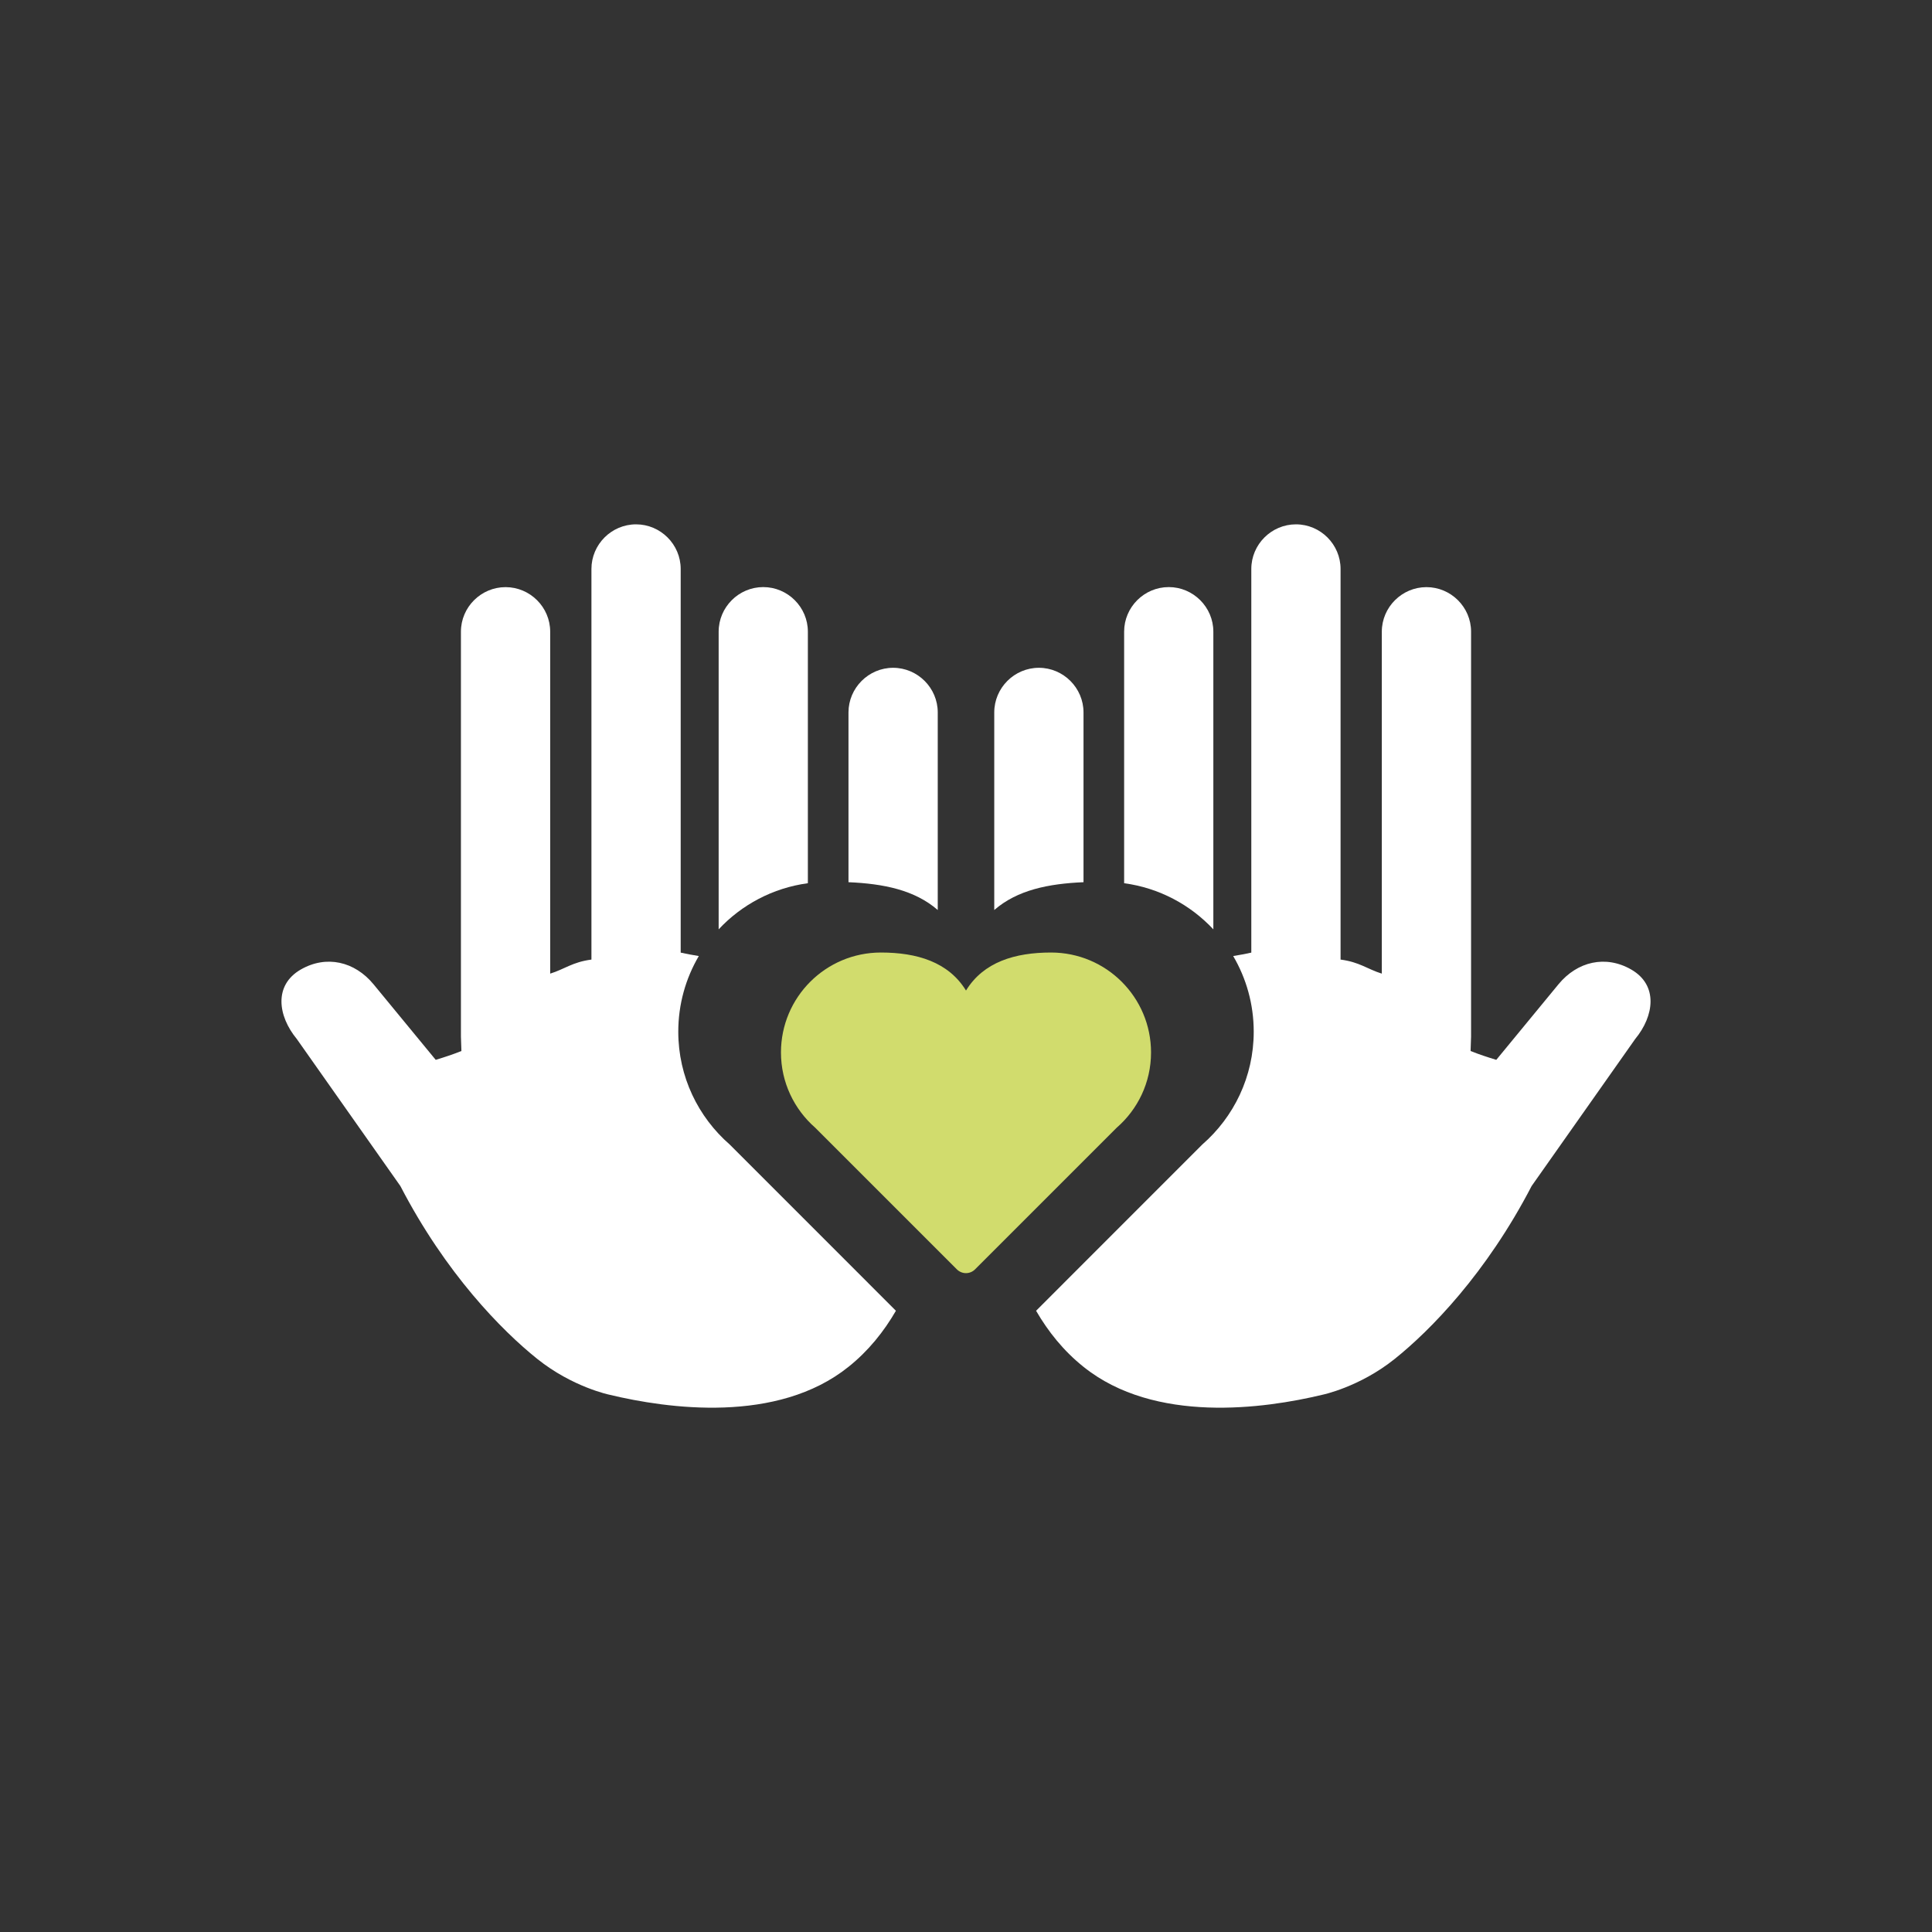
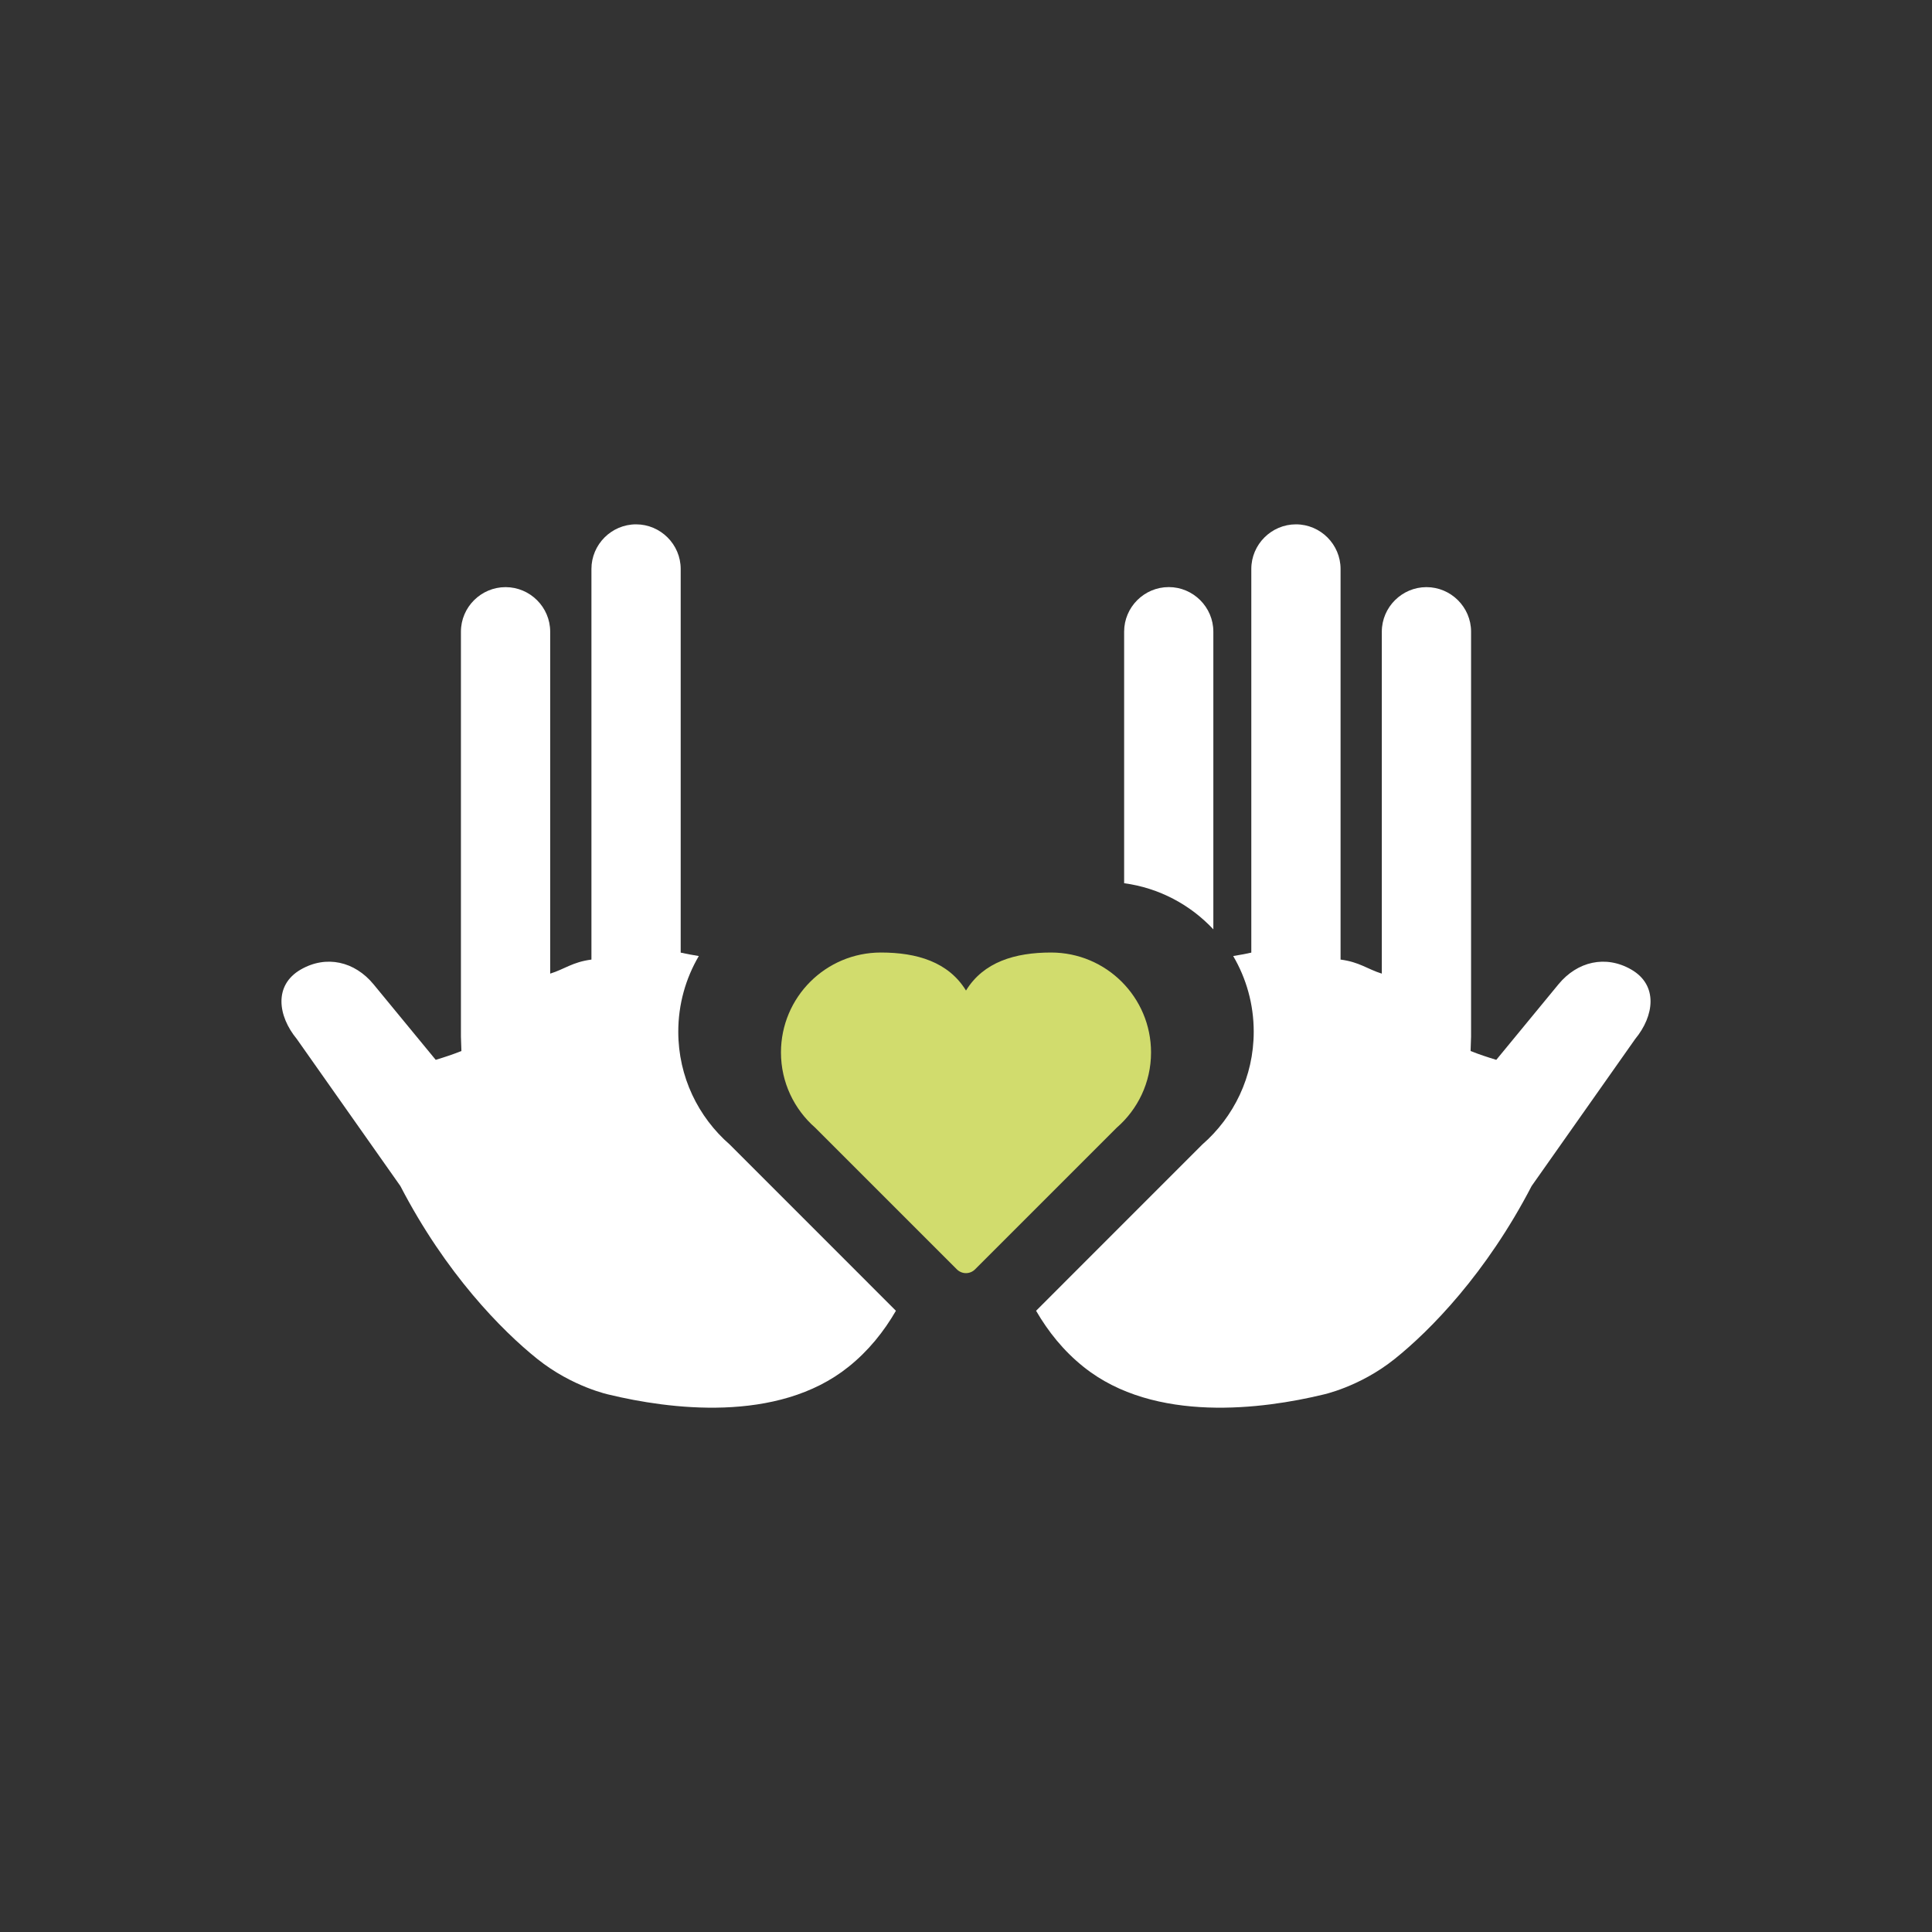
<svg xmlns="http://www.w3.org/2000/svg" version="1.1" id="Icons" x="0px" y="0px" viewBox="0 0 400 400" style="enable-background:new 0 0 400 400;" xml:space="preserve">
  <rect x="0" y="0" width="400" height="400" fill="#333333" stroke="none" />
  <style type="text/css">
	.st0{fill:#D1DC6D;}
	.st1{fill:#FFFFFF;}
</style>
  <g>
    <path class="st0" d="M238.31,217.9c0-11.43-9.27-20.69-20.7-20.69c-7.46,0-13.98,1.95-17.61,7.87c-3.64-5.92-10.16-7.87-17.62-7.87   c-11.43,0-20.69,9.26-20.69,20.69c0,6.22,2.76,11.79,7.09,15.58l29.32,29.32c0.5,0.5,1.18,0.79,1.89,0.79   c0.72,0,1.39-0.29,1.89-0.79l29.32-29.32C235.56,229.69,238.31,224.12,238.31,217.9" />
-     <path class="st1" d="M224.33,182.65V147.5c0-5.07-4.16-9.24-9.24-9.24c-5.08,0-9.24,4.16-9.24,9.24v40.91   C210.62,184.26,217.07,182.96,224.33,182.65" />
    <path class="st1" d="M337.73,200.73c-5.3-3.05-11.17-1.67-15.06,3.05l-12.88,15.65c-1.89-0.58-3.47-1.09-5.32-1.83   c0.02-1.03,0.1-2.57,0.1-3.01v-83.81c0-5.07-4.16-9.22-9.24-9.22c-5.07,0-9.24,4.15-9.24,9.22v70.8c-2.99-0.93-4.61-2.4-8.54-2.91   v-80.87c0-5.08-4.15-9.24-9.24-9.24c-5.07,0-9.24,4.15-9.24,9.24v79.43c-1.23,0.27-2.49,0.5-3.75,0.71   c2.7,4.6,4.25,9.95,4.25,15.66c0,9.34-4.14,17.69-10.66,23.37l-34.4,34.41c2.49,4.3,5.69,8.31,9.81,11.6   c14.75,11.85,37.44,8.68,49.47,5.79c0,0,7.67-1.57,14.97-7.42c7.37-5.9,18.95-17.69,28.35-35.8l21.45-30.45   C342.47,210.36,343.37,203.98,337.73,200.73" />
    <path class="st1" d="M251.21,192.41v-61.63c0-5.08-4.16-9.23-9.23-9.23c-5.09,0-9.24,4.15-9.24,9.23v52.08   C240,183.84,246.45,187.32,251.21,192.41" />
-     <path class="st1" d="M175.67,182.65V147.5c0-5.07,4.16-9.24,9.24-9.24c5.08,0,9.24,4.16,9.24,9.24v40.91   C189.38,184.26,182.93,182.96,175.67,182.65" />
    <path class="st1" d="M62.27,200.73c5.3-3.05,11.17-1.67,15.06,3.05l12.88,15.65c1.89-0.58,3.47-1.09,5.32-1.83   c-0.02-1.03-0.1-2.57-0.1-3.01v-83.81c0-5.07,4.16-9.22,9.24-9.22c5.08,0,9.24,4.15,9.24,9.22v70.8c2.99-0.93,4.61-2.4,8.54-2.91   v-80.87c0-5.08,4.15-9.24,9.24-9.24c5.07,0,9.24,4.15,9.24,9.24v79.43c1.23,0.27,2.49,0.5,3.75,0.71c-2.7,4.6-4.25,9.95-4.25,15.66   c0,9.34,4.14,17.69,10.66,23.37l34.4,34.41c-2.49,4.3-5.69,8.31-9.81,11.6c-14.75,11.85-37.44,8.68-49.48,5.79   c0,0-7.66-1.57-14.96-7.42c-7.37-5.9-18.96-17.69-28.35-35.8l-21.45-30.45C57.53,210.36,56.63,203.98,62.27,200.73" />
-     <path class="st1" d="M148.79,192.41v-61.63c0-5.08,4.16-9.23,9.23-9.23c5.08,0,9.24,4.15,9.24,9.23v52.08   C160,183.84,153.54,187.32,148.79,192.41" />
  </g>
</svg>